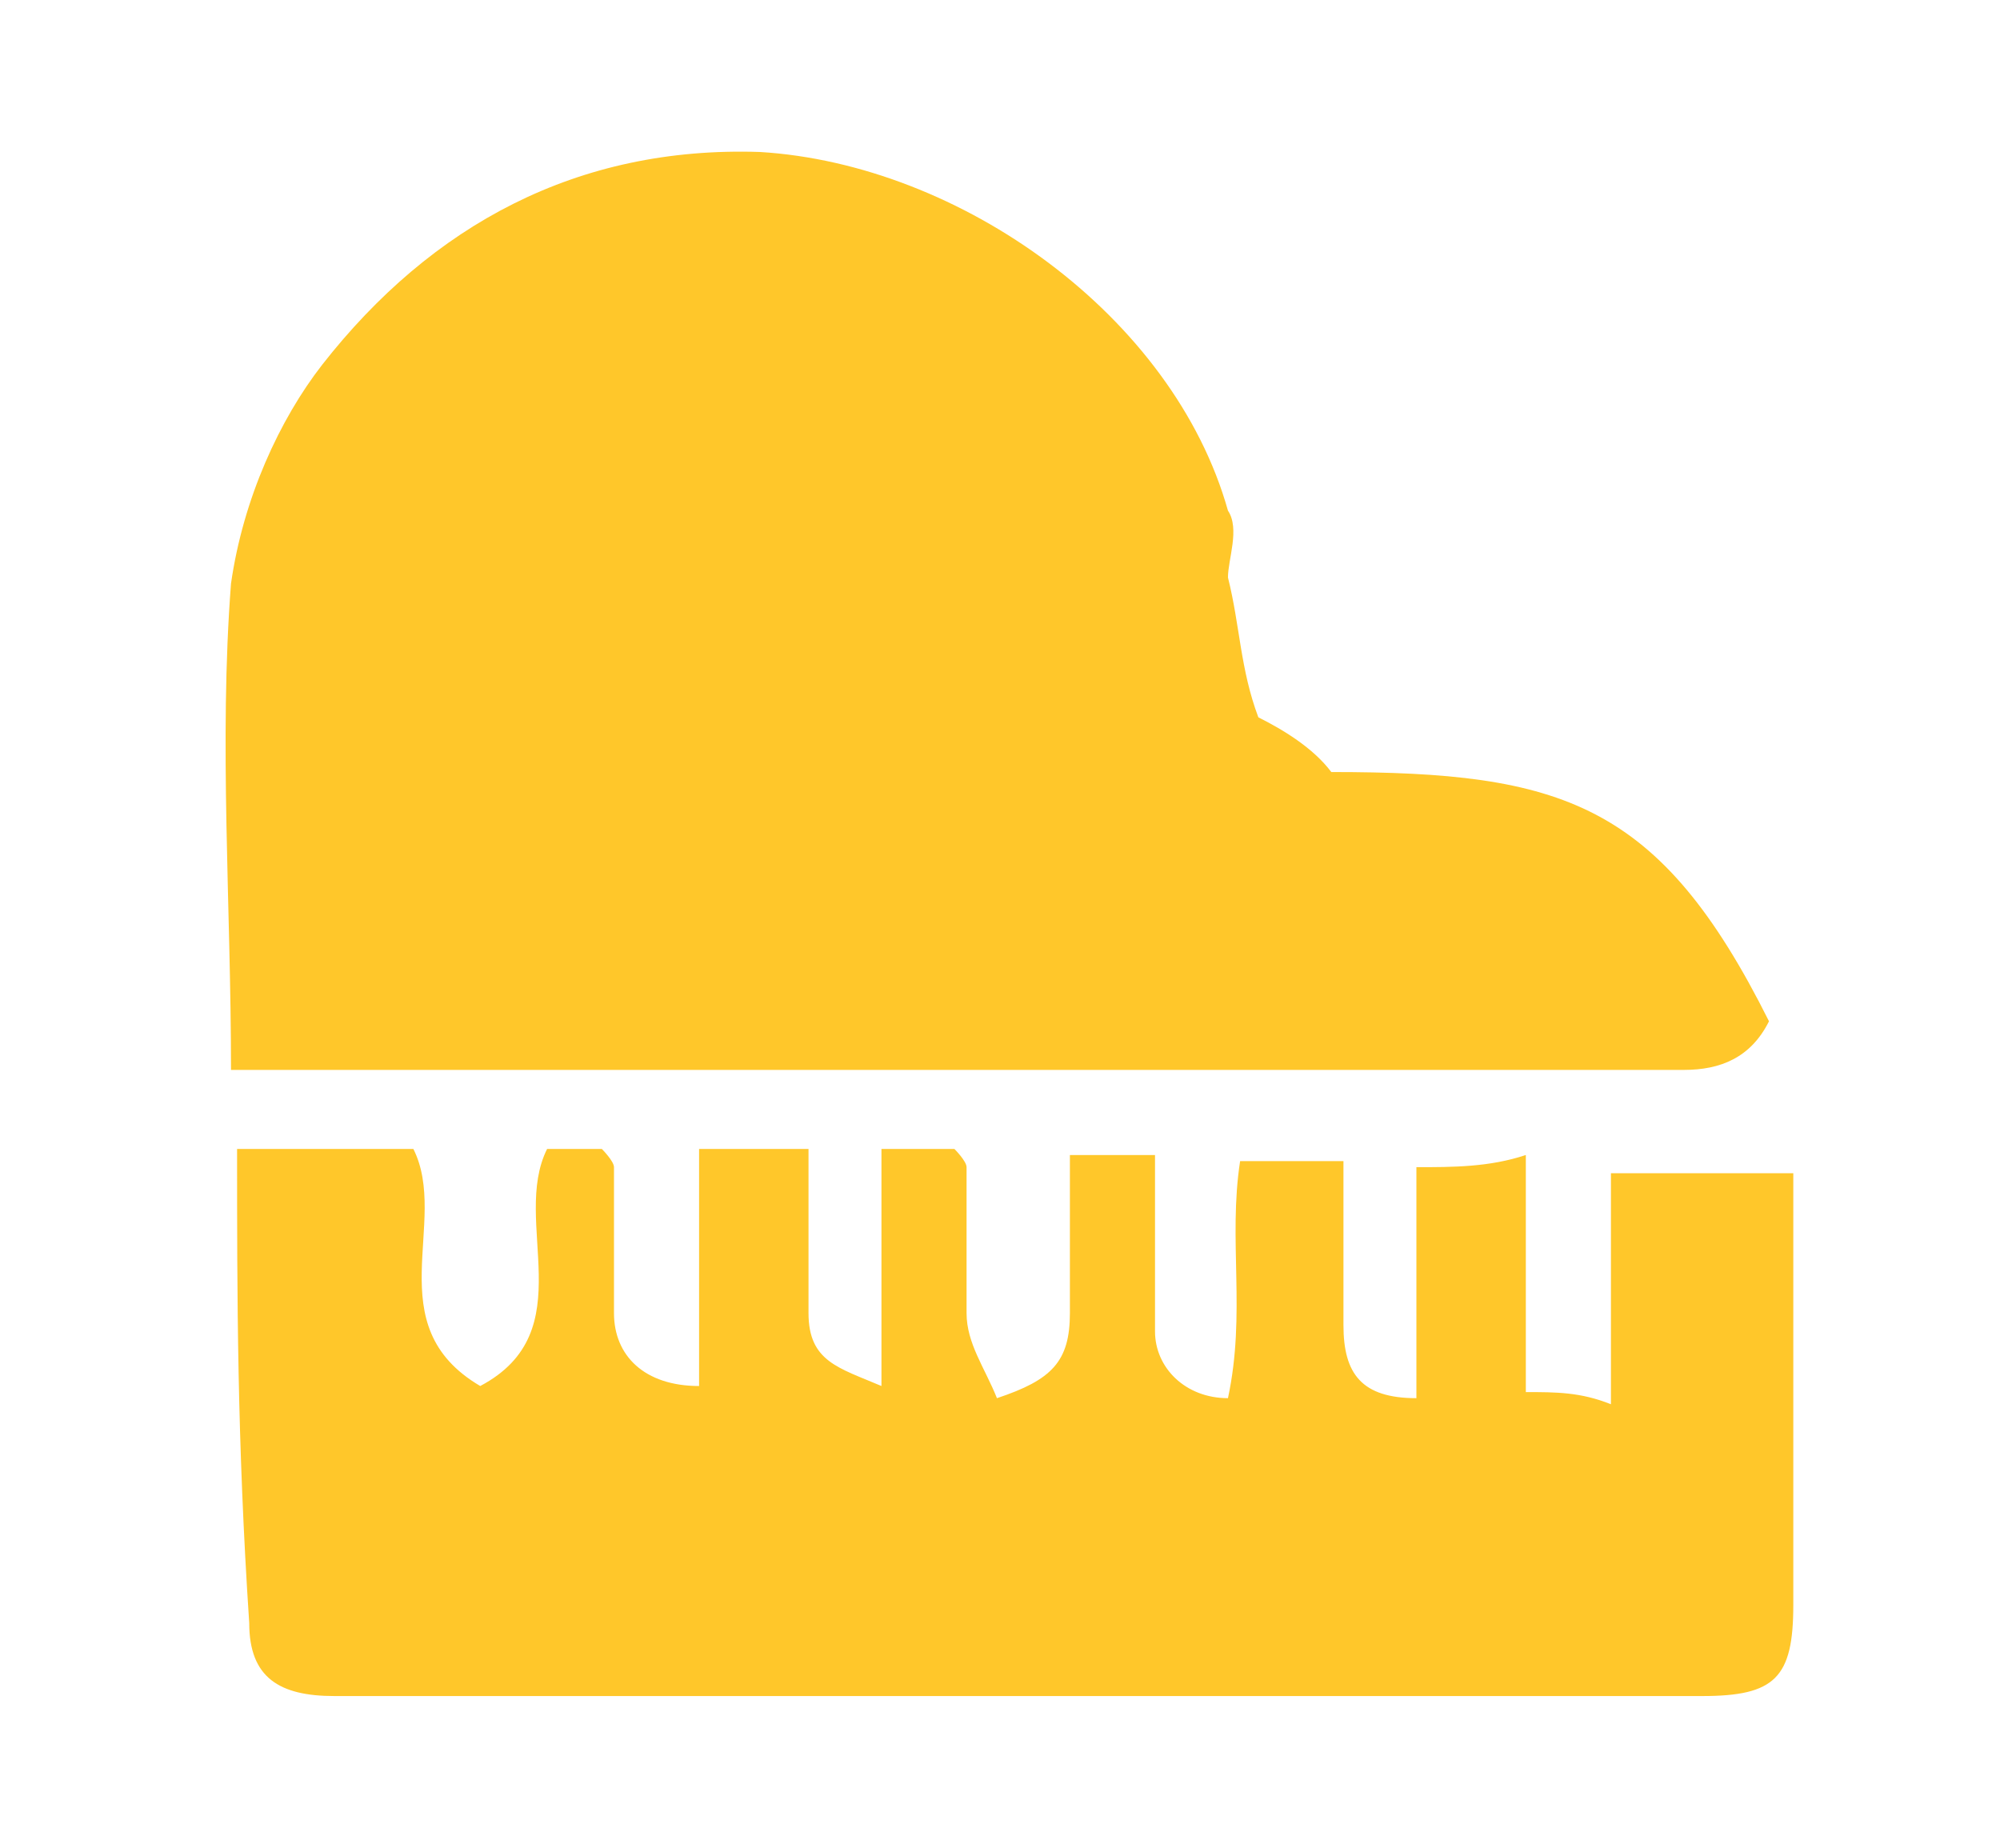
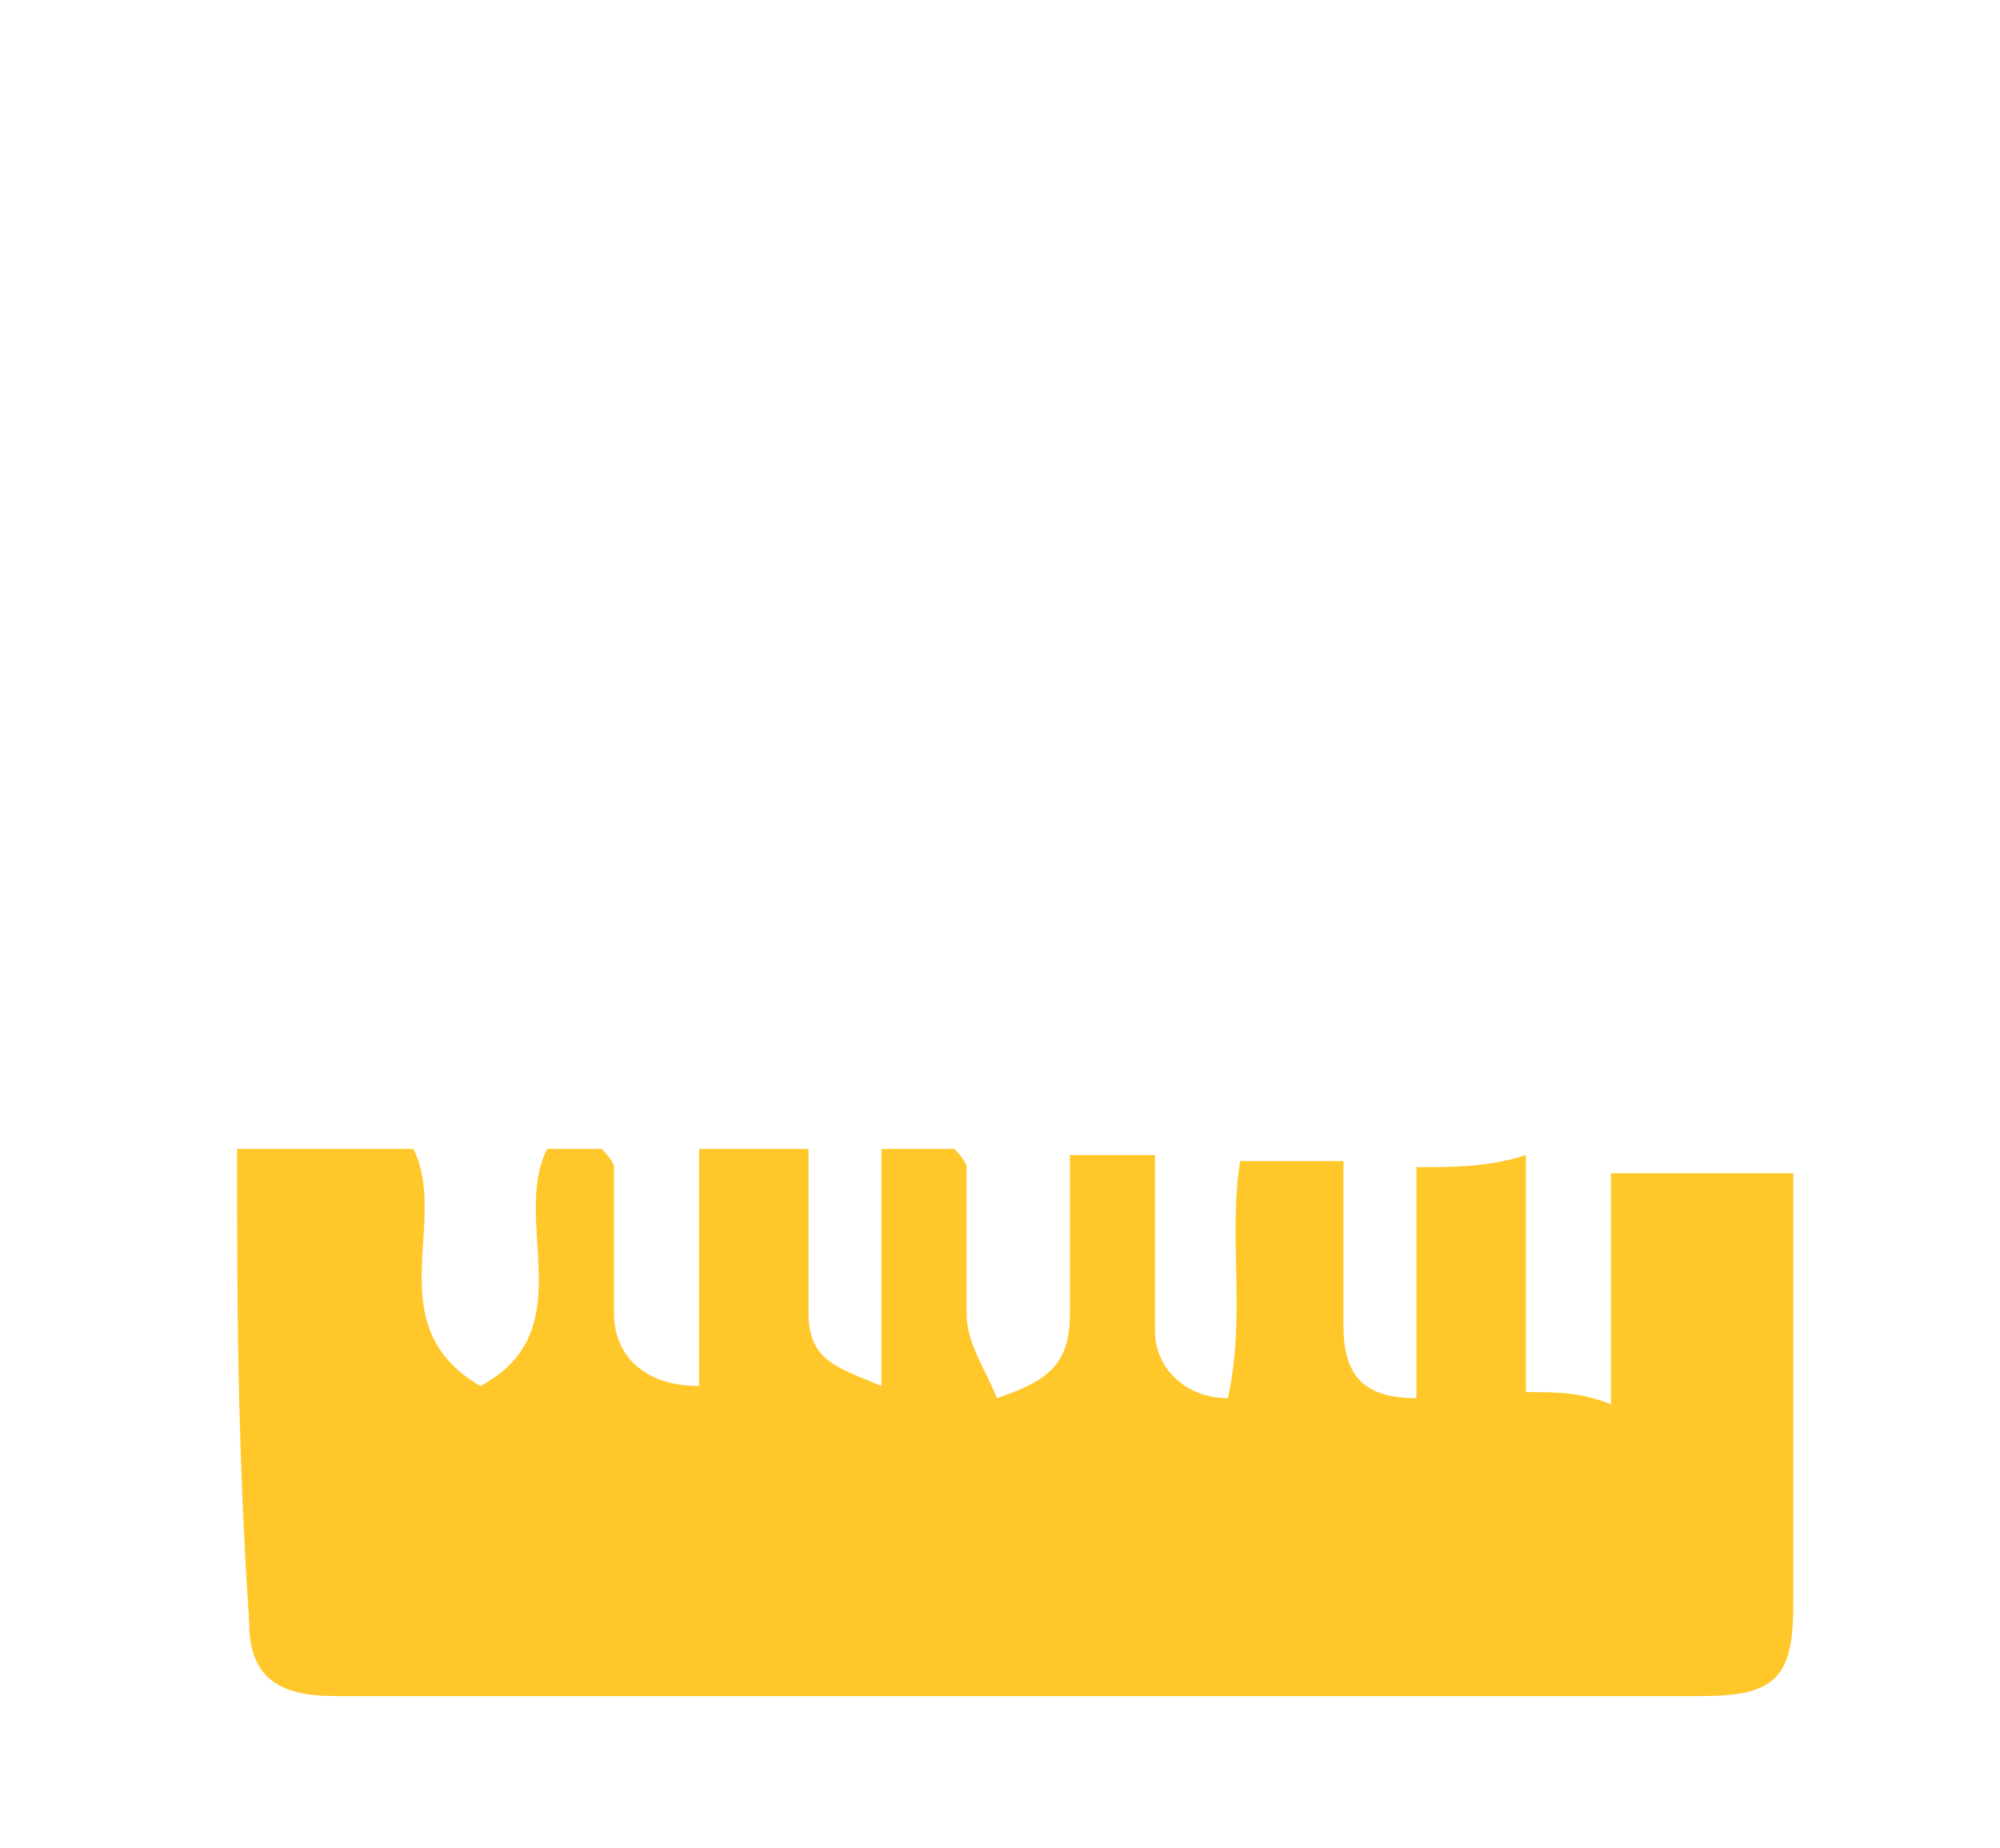
<svg xmlns="http://www.w3.org/2000/svg" xmlns:xlink="http://www.w3.org/1999/xlink" x="0px" y="0px" viewBox="0 0 32.9 30.4" style="enable-background:new 0 0 32.9 30.4;" xml:space="preserve">
  <style type="text/css">	.st0{display:none;}	.st1{display:inline;}	.st2{fill-rule:evenodd;clip-rule:evenodd;fill:#FFC72A;}	.st3{clip-path:url(#SVGID_00000026884347597570907410000016606107444964235443_);fill:#5F259F;}	.st4{fill:#FFC72A;}	.st5{clip-path:url(#SVGID_00000160185453689619659220000013117653448611168642_);}	.st6{clip-path:url(#SVGID_00000165236015248651491690000007084734734343526540_);fill:#FFC72A;}</style>
  <g id="Layer_1" class="st0">
    <g class="st1">
      <rect x="12.2" y="11.4" class="st2" width="7.6" height="7.6" />
      <path class="st2" d="M5.2,2.4h5.6V19H5.2c-1.1,0-2-0.9-2-2V4.4C3.2,3.3,4.1,2.4,5.2,2.4" />
      <path class="st2" d="M28.7,4.4v3.7c0,1.1-0.9,2-2,2H12.2V2.4h14.6C27.8,2.4,28.7,3.3,28.7,4.4" />
      <path class="st2" d="M26.8,27.9h-5.6V11.4h5.6c1.1,0,2,0.9,2,2V26C28.7,27.1,27.8,27.9,26.8,27.9" />
      <path class="st2" d="M3.2,26v-3.7c0-1.1,0.9-2,2-2h14.6v7.6H5.2C4.1,27.9,3.2,27.1,3.2,26" />
    </g>
  </g>
  <g id="Layer_5" class="st0">
    <g id="Artwork_147_00000165205798609244172650000009671534504407955121_" class="st1">
      <g id="Layer_1_00000003791086933196606790000015603265712809749677_">
        <g>
          <defs>
            <rect id="SVGID_1_" x="2.5" y="1.8" width="27.9" height="27" />
          </defs>
          <clipPath id="SVGID_00000055699641745212012170000013935184589402211748_">
            <use xlink:href="#SVGID_1_" style="overflow:visible;" />
          </clipPath>
          <polygon style="clip-path:url(#SVGID_00000055699641745212012170000013935184589402211748_);fill:#5F259F;" points="21.2,1.8      12,15.3 15.6,20.6 16.5,19.3 13.8,15.3 21.2,4.5 28.6,15.3 21.2,26.1 20.7,25.3 19.8,26.7 21.2,28.8 30.4,15.3     " />
          <polygon style="clip-path:url(#SVGID_00000055699641745212012170000013935184589402211748_);fill:#5F259F;" points="16.6,1.8      7.3,15.3 16.6,28.8 25.8,15.3 22.2,10 21.3,11.3 24,15.3 16.6,26.1 9.2,15.3 16.6,4.5 17.2,5.3 18.1,4     " />
          <polygon style="clip-path:url(#SVGID_00000055699641745212012170000013935184589402211748_);fill:#5F259F;" points="11.7,1.8      2.5,15.3 11.7,28.8 13.2,26.5 12.3,25.2 11.7,26.1 4.3,15.3 11.7,4.5 12.3,5.4 13.2,4     " />
        </g>
      </g>
    </g>
  </g>
  <g id="Layer_5_copy">
    <g>
-       <path class="st4" d="M21.9,12.7c3.8,0,5.4,0.5,7.2,4.1c-0.3,0.6-0.8,0.8-1.4,0.8c-7.8,0-15.8,0-23.9,0c0-2.7-0.2-5.4,0-8   c0.2-1.4,0.8-2.7,1.5-3.6c1.8-2.3,4.2-3.6,7.2-3.5c3.3,0.2,6.8,2.7,7.7,5.9c0.2,0.3,0,0.8,0,1.1c0.2,0.8,0.2,1.5,0.5,2.3   C21.1,12,21.6,12.3,21.9,12.7z" />
      <path class="st4" d="M3.9,18.9c1.1,0,2,0,2.9,0c0.6,1.2-0.6,2.9,1.1,3.9c1.7-0.9,0.5-2.7,1.1-3.9c0.2,0,0.6,0,0.9,0   c0,0,0.2,0.2,0.2,0.3c0,0.8,0,1.7,0,2.4s0.5,1.2,1.4,1.2c0-1.4,0-2.6,0-3.9c0.6,0,1.1,0,1.8,0c0,0.9,0,1.8,0,2.7   c0,0.8,0.5,0.9,1.2,1.2c0-1.4,0-2.6,0-3.9c0.5,0,0.9,0,1.2,0c0,0,0.2,0.2,0.2,0.3c0,0.8,0,1.7,0,2.4c0,0.5,0.3,0.9,0.5,1.4   c0.9-0.3,1.2-0.6,1.2-1.4c0-0.9,0-1.7,0-2.6c0.5,0,0.8,0,1.4,0c0,0.9,0,1.8,0,2.9c0,0.6,0.5,1.1,1.2,1.1c0.3-1.4,0-2.6,0.2-3.9   c0.5,0,1.1,0,1.7,0c0,0.8,0,1.8,0,2.7c0,0.8,0.3,1.2,1.2,1.2c0-1.2,0-2.4,0-3.8c0.6,0,1.2,0,1.8-0.2c0,1.4,0,2.6,0,3.9   c0.5,0,0.9,0,1.4,0.2c0-1.4,0-2.6,0-3.8c1.1,0,2,0,3,0c0,2.4,0,4.8,0,7.1c0,1.2-0.3,1.5-1.5,1.5c-6.3,0-12.7,0-19.2,0   c-1.1,0-2.1,0-3.3,0c-0.9,0-1.4-0.3-1.4-1.2C3.9,23.7,3.9,21.3,3.9,18.9z" />
    </g>
  </g>
  <g id="Layer_1_copy_2" class="st0">
    <g class="st1">
      <path class="st4" d="M16.4,13.8c0.8-0.5,1.5-1,2.2-1.6l-0.3-0.2c-3.7-2.1-7.8-3.2-12-3.2c-1,0-1.9,0.1-2.9,0.2   c-0.4,0.8-0.7,1.7-0.9,2.6C7.3,10.8,12.1,11.5,16.4,13.8z" />
      <path class="st4" d="M15.3,16c-0.8-0.4-1.6-0.8-2.4-1.1v0.4c0,5.3,1.7,10.2,4.8,14.4c0.9-0.1,1.8-0.2,2.7-0.5   C17.3,25.4,15.5,20.8,15.3,16z" />
      <path class="st4" d="M17.7,15.8c0,0.9,0.1,1.8,0.3,2.7l0.3-0.2c4.6-2.6,8-6.6,10.1-11.4c-0.5-0.7-1.1-1.4-1.8-2.1   C25,9.5,21.9,13.3,17.7,15.8z" />
      <path class="st4" d="M19.5,10l0.9,0.5C21,9.9,21.5,9.3,22,8.6l-1.2-0.7C16.6,5.6,12,4.3,7.3,4.1C6.4,4.8,5.7,5.6,5,6.5   C10,6.3,15.1,7.5,19.5,10z" />
      <path class="st4" d="M10.5,15.2v-1.1c-0.8-0.2-1.6-0.3-2.4-0.4v1.4c0,4.8,1.2,9.4,3.3,13.5c1,0.4,2.1,0.7,3.3,0.8   C12,25.3,10.5,20.4,10.5,15.2z" />
      <path class="st4" d="M5.7,15.2v-1.5c-1.2,0-2.4,0.2-3.6,0.4c0,0.4-0.1,0.7-0.1,1.1c0,4.7,2.3,8.9,5.8,11.6   C6.4,23.1,5.7,19.2,5.7,15.2z" />
      <path class="st4" d="M21.9,24.6l-1.3,0.8c0.6,1,1.4,2,2.2,2.8c4.3-2.1,7.5-6.3,8.1-11.3C28.4,20,25.4,22.6,21.9,24.6z" />
      <path class="st4" d="M21.9,5.8l1.3,0.8c0.6-1.1,1-2.2,1.4-3.3c-2.3-1.6-5.1-2.5-8.1-2.5c-2.1,0-4,0.4-5.8,1.2   C14.6,2.5,18.5,3.8,21.9,5.8z" />
      <path class="st4" d="M30.8,12.9c-0.2-1.1-0.5-2.2-0.9-3.3c-2.3,4.5-5.8,8.3-10.3,10.8L18.6,21c0.2,0.8,0.5,1.5,0.9,2.3l1.2-0.7   C24.9,20.1,28.3,16.8,30.8,12.9z" />
    </g>
  </g>
  <g id="Layer_1_copy_3" class="st0">
    <g class="st1">
      <path class="st4" d="M14.2,19.8v-2.3H3.1c0.3,2,1.1,3.9,2.3,5.5C7.8,21.2,10.9,20,14.2,19.8z" />
-       <path class="st4" d="M14.2,28.6v-6.5c-2.8,0.2-5.3,1.2-7.4,2.7C8.7,26.8,11.3,28.1,14.2,28.6z" />
      <path class="st4" d="M16.5,12.9v2.3h13.6c0-2.8-0.9-5.5-2.3-7.6C24.8,10.6,20.9,12.6,16.5,12.9z" />
      <path class="st4" d="M2.8,15.2h11.3v-2.3c-3.7-0.2-7.1-1.7-9.8-4C3.4,10.8,2.8,12.9,2.8,15.2z" />
      <path class="st4" d="M16.5,22.1v6.7c3.3,0,6.3-1.2,8.6-3.1C22.7,23.7,19.8,22.3,16.5,22.1z" />
      <path class="st4" d="M16.5,17.5v2.3c3.9,0.3,7.5,1.9,10.2,4.3c1.6-1.8,2.7-4.1,3.2-6.7H16.5z" />
      <path class="st4" d="M5.6,7c2.3,2,5.3,3.4,8.6,3.6V1.8C10.7,2.4,7.7,4.3,5.6,7z" />
      <path class="st4" d="M26.3,5.8c-2.5-2.6-5.9-4.2-9.8-4.2v9C20.3,10.3,23.8,8.5,26.3,5.8z" />
    </g>
  </g>
  <g id="Wedding_Spaces" class="st0">
    <g id="Hunter_Rental_Hub_Like_Icon_Gold_00000071556017870487505340000012250861312281414067_" class="st1">
      <g id="Layer_1_00000166664410919120998700000009570284149483554201_">
        <g>
          <defs>
            <rect id="SVGID_00000083785929265920586200000010461363828896164534_" x="2" y="1.1" width="29" height="28.3" />
          </defs>
          <clipPath id="SVGID_00000062168621447928064320000001993726629369059249_">
            <use xlink:href="#SVGID_00000083785929265920586200000010461363828896164534_" style="overflow:visible;" />
          </clipPath>
          <g style="clip-path:url(#SVGID_00000062168621447928064320000001993726629369059249_);">
            <defs>
              <rect id="SVGID_00000058560891084124917600000003030734811672647850_" x="2" y="1.1" width="29" height="28.3" />
            </defs>
            <clipPath id="SVGID_00000044857195821267841040000017176590807850429830_">
              <use xlink:href="#SVGID_00000058560891084124917600000003030734811672647850_" style="overflow:visible;" />
            </clipPath>
            <path style="clip-path:url(#SVGID_00000044857195821267841040000017176590807850429830_);fill:#FFC72A;" d="M26.4,18.1      c-0.2,0-0.3-0.1-0.4-0.2c-0.2-0.3-0.2-0.7,0-1l1.9-2.1c2.5-2.8,2.5-7.4,0-10.2c-2.5-2.8-6.6-2.8-9,0l-1.9,2.1      C16.6,7,16.3,7,16,6.7c-0.2-0.3-0.2-0.7,0-1l1.9-2.1c3-3.4,7.8-3.4,10.8,0c3,3.4,3,8.8,0,12.2l-1.9,2.1      C26.7,18.1,26.5,18.1,26.4,18.1" />
            <path style="clip-path:url(#SVGID_00000044857195821267841040000017176590807850429830_);fill:#FFC72A;" d="M6.5,18.1      c-0.2,0-0.3-0.1-0.4-0.2l-1.9-2.1C2.8,14.2,2,12,2,9.7c0-2.3,0.8-4.5,2.2-6.1C5.6,2,7.6,1.1,9.6,1.1c2,0,4,0.9,5.4,2.5l1.9,2.1      c0.2,0.3,0.2,0.7,0,1L7,17.9C6.9,18.1,6.7,18.1,6.5,18.1 M9.6,2.5c-1.7,0-3.3,0.8-4.5,2.1C3.9,5.9,3.2,7.8,3.2,9.7      s0.7,3.8,1.9,5.1l1.5,1.6l9-10.2l-1.5-1.6C12.9,3.2,11.3,2.5,9.6,2.5" />
            <path style="clip-path:url(#SVGID_00000044857195821267841040000017176590807850429830_);fill:#FFC72A;" d="M16.5,29.4      c-0.2,0-0.3-0.1-0.4-0.2L6.1,17.9c-0.2-0.3-0.2-0.7,0-1L16,5.7c0.2-0.3,0.6-0.3,0.9,0c0.2,0.3,0.2,0.7,0,1L7.4,17.4l9,10.2      L25.9,17c0.2-0.3,0.6-0.3,0.9,0c0.2,0.3,0.2,0.7,0,1l-9.9,11.2C16.8,29.3,16.6,29.4,16.5,29.4" />
          </g>
        </g>
      </g>
    </g>
  </g>
</svg>